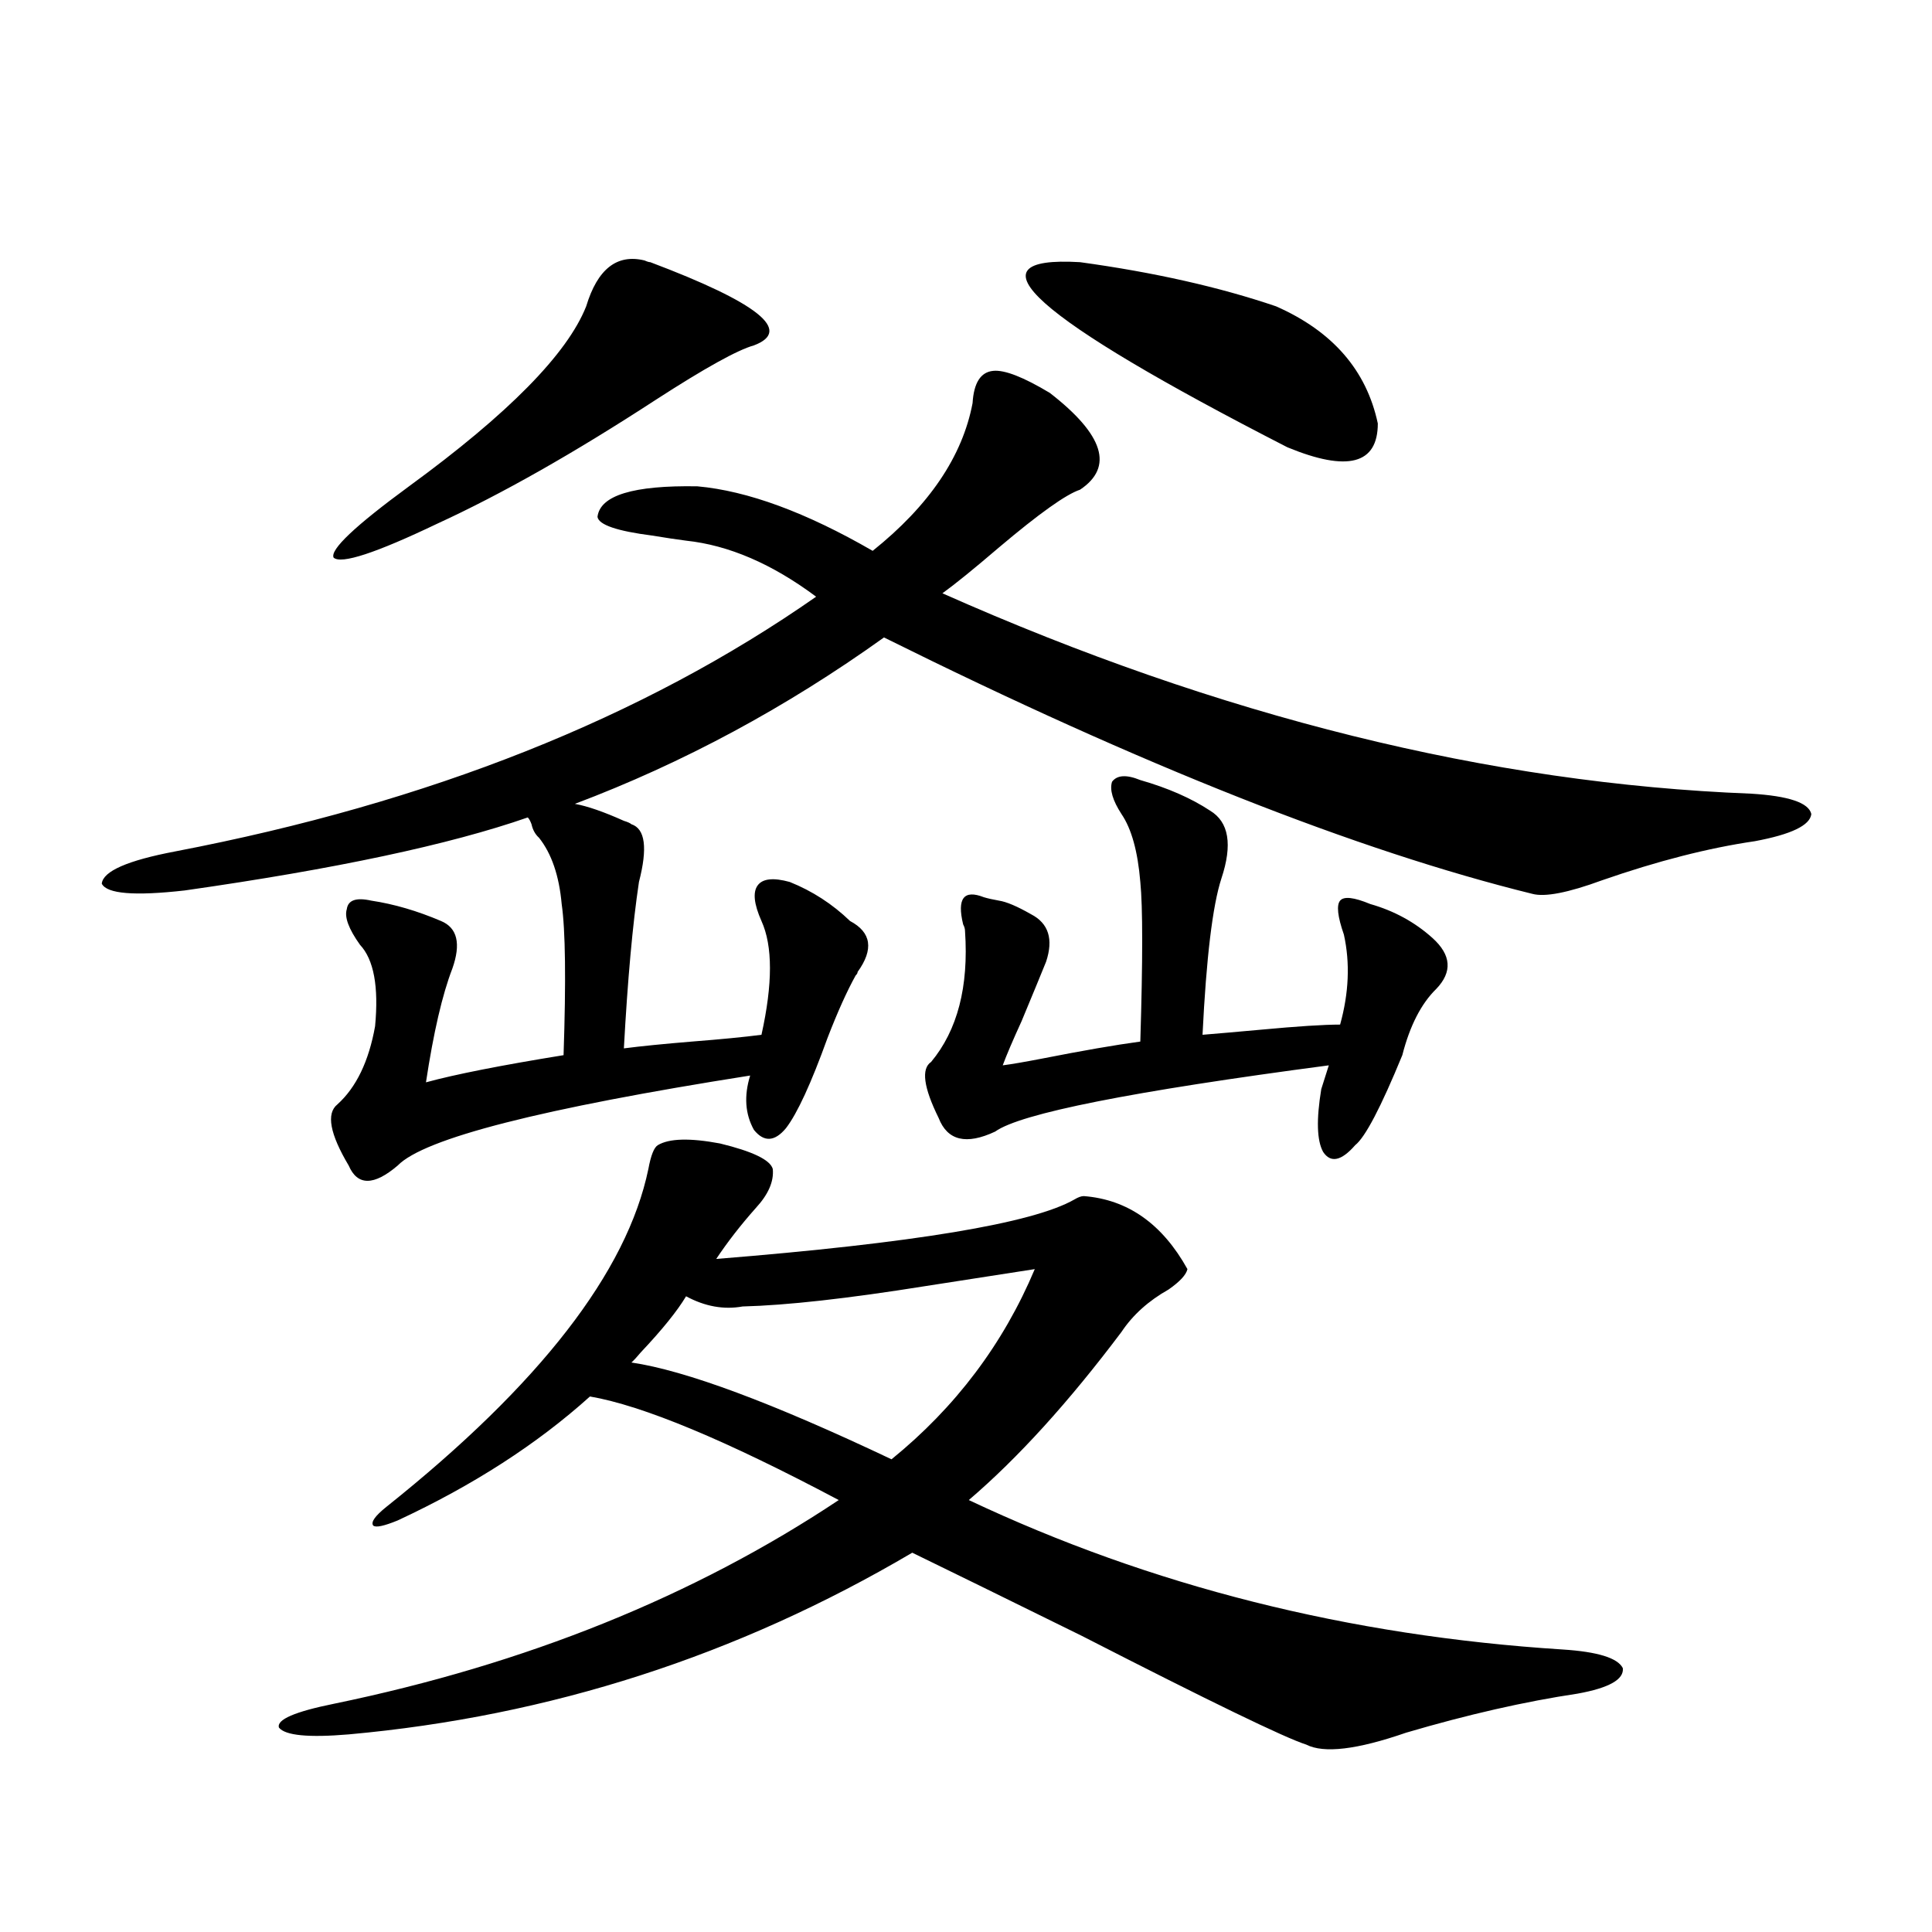
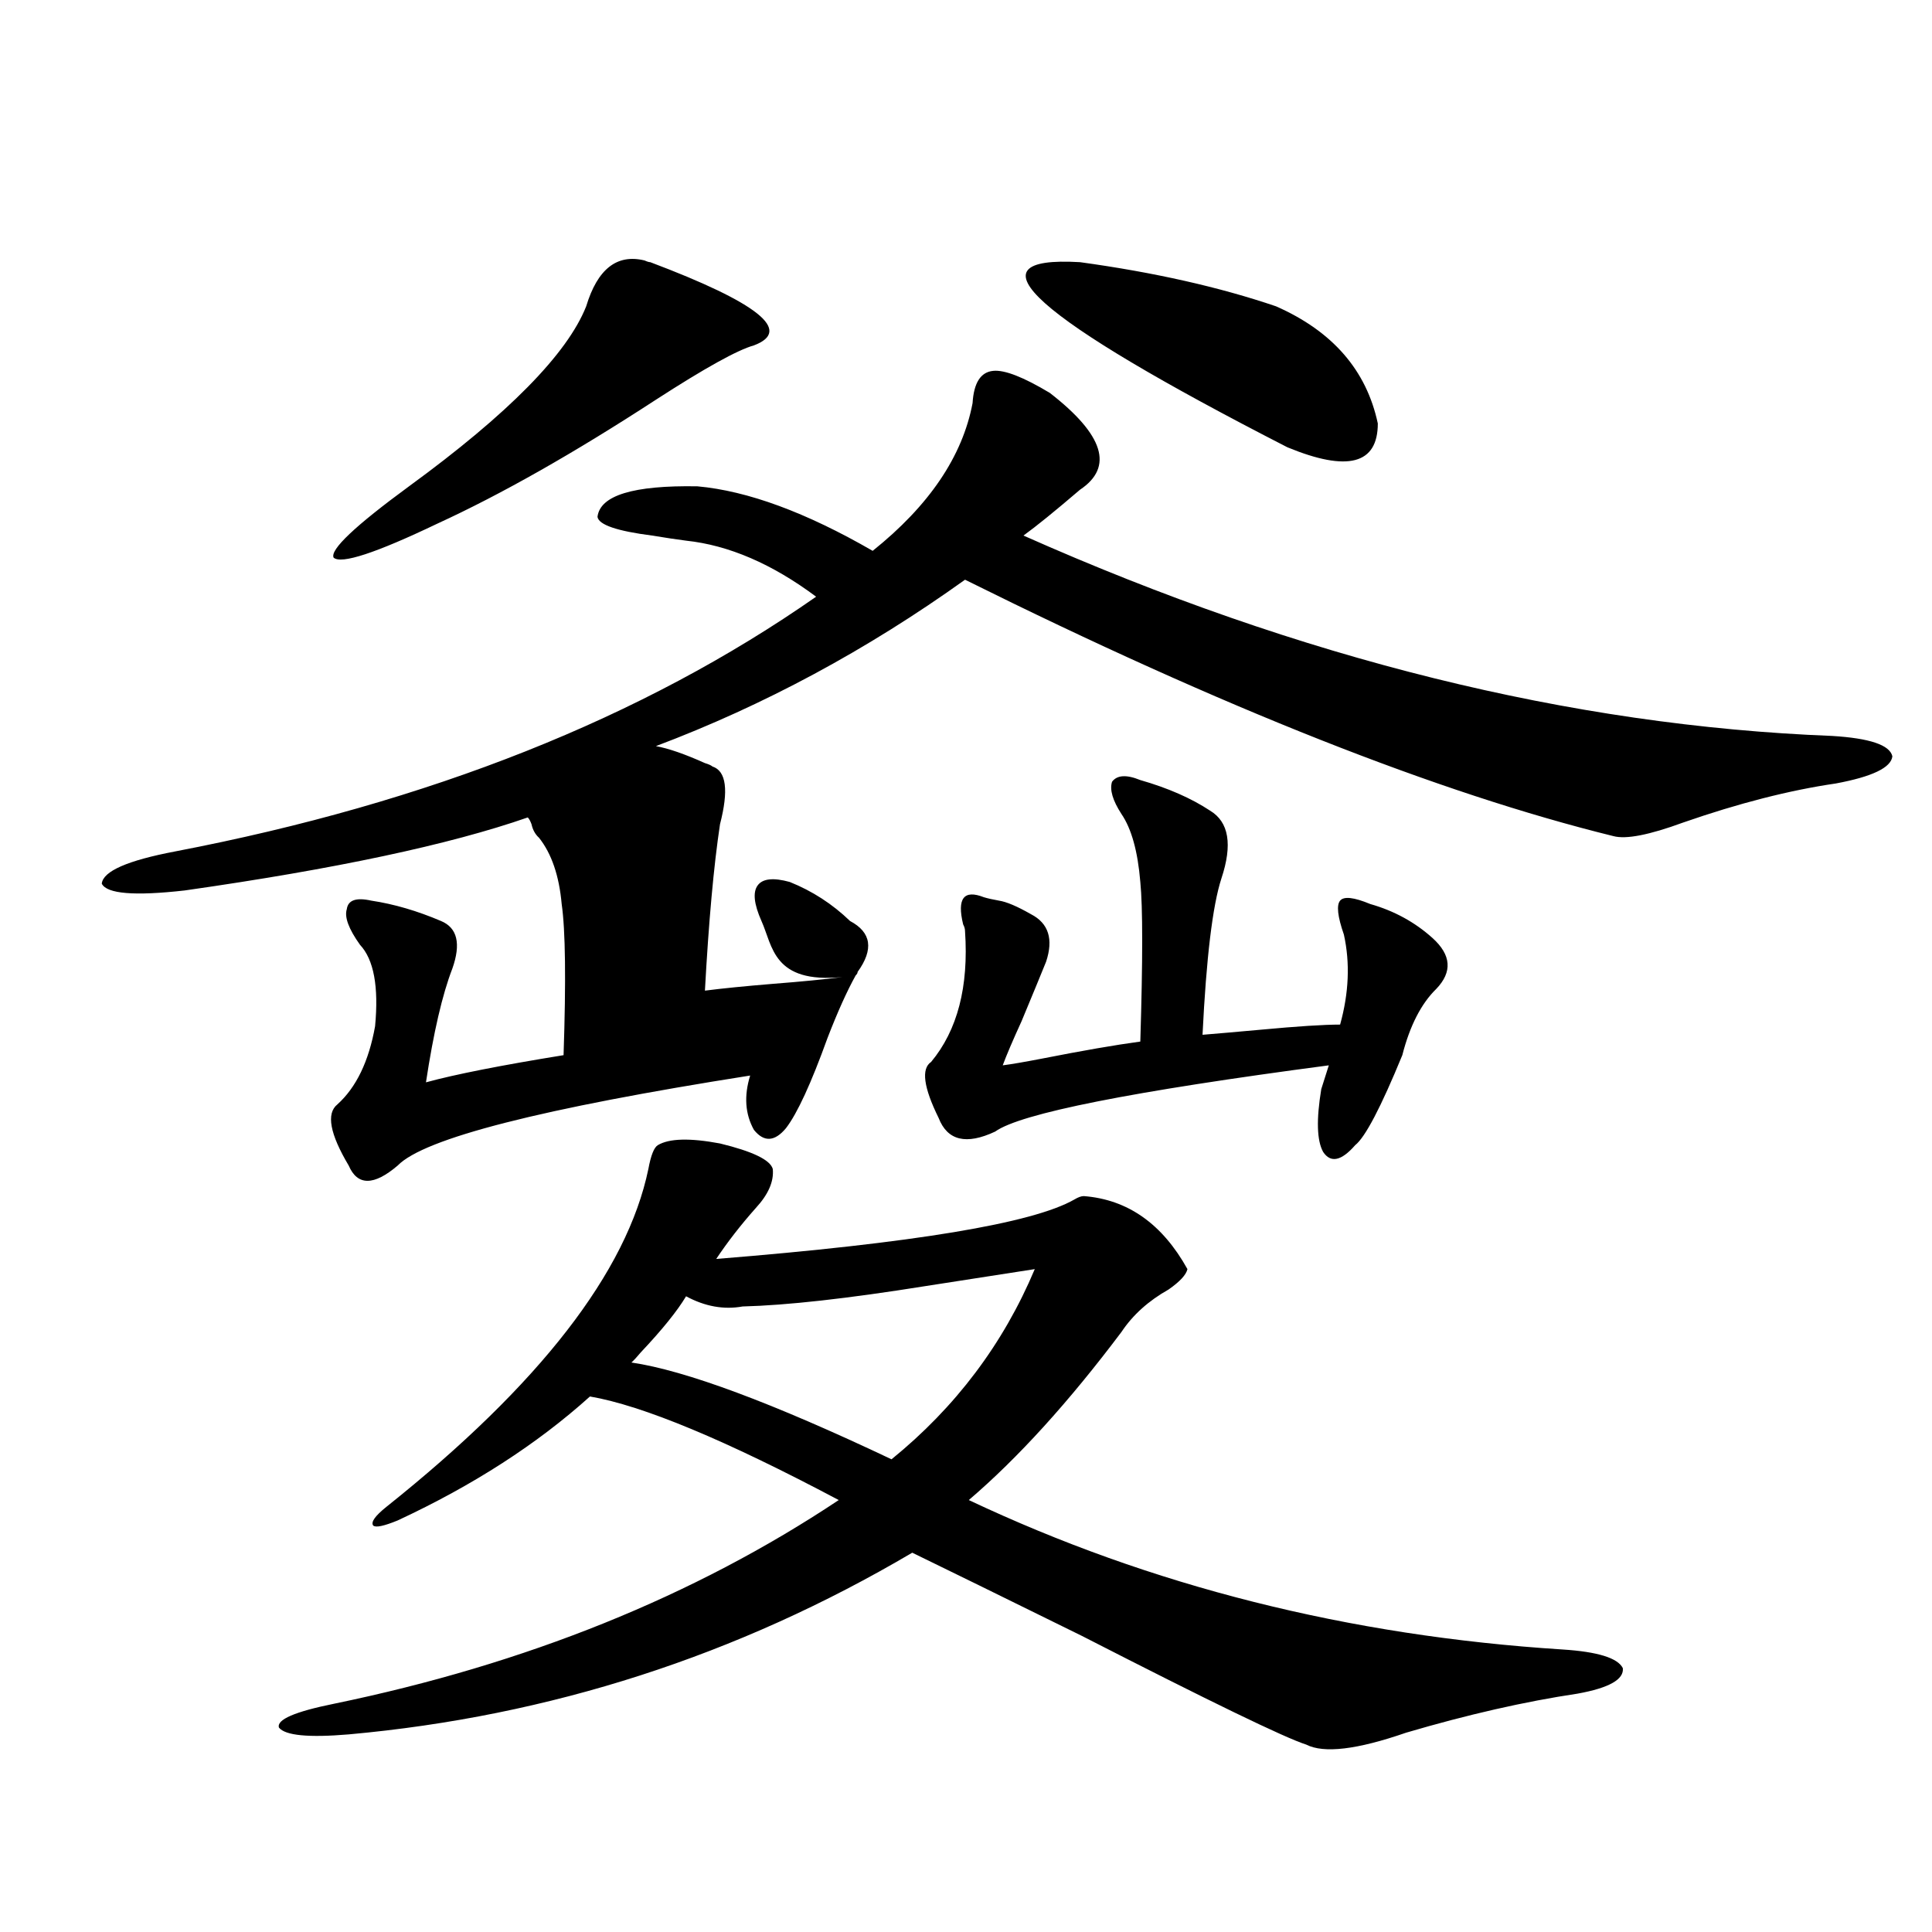
<svg xmlns="http://www.w3.org/2000/svg" version="1.1" id="图层_1" x="0px" y="0px" width="1000px" height="1000px" viewBox="0 0 1000 1000" enable-background="new 0 0 1000 1000" xml:space="preserve">
-   <path d="M394.137,476.715c-3.902-8.789-4.558-14.941-1.951-18.457c2.591-3.516,8.125-4.093,16.585-1.758  c11.707,4.696,22.103,11.426,31.219,20.215c11.052,5.864,12.347,14.653,3.902,26.367c0,0.591-0.335,1.181-0.976,1.758  c-4.558,8.212-9.436,19.048-14.634,32.52c-8.46,23.442-15.609,38.974-21.463,46.582c-5.854,7.031-11.387,7.333-16.585,0.879  c-4.558-8.198-5.213-17.578-1.951-28.125c-107.97,17.001-168.776,32.52-182.435,46.582c-12.363,10.547-20.823,10.547-25.365,0  c-9.756-16.397-11.707-26.944-5.854-31.641c9.756-8.789,16.25-22.261,19.512-40.43c1.951-20.503-0.656-34.565-7.805-42.188  c-5.854-8.198-8.14-14.351-6.829-18.457c0.64-4.683,4.878-6.152,12.683-4.395c11.707,1.758,23.734,5.273,36.097,10.547  c8.445,3.516,10.396,11.728,5.854,24.609c-5.213,13.485-9.756,33.11-13.658,58.887c14.954-4.093,38.688-8.789,71.218-14.063  c1.296-38.672,0.976-64.737-0.976-78.223c-1.311-14.64-5.213-26.065-11.707-34.277c-1.951-1.758-3.262-4.093-3.902-7.031  c-0.656-1.758-1.311-2.925-1.951-3.516c-40.334,14.063-99.51,26.669-177.557,37.793c-26.021,2.938-40.334,1.758-42.926-3.516  c0.64-6.44,13.323-12.003,38.048-16.699c131.369-25.187,241.945-69.132,331.699-131.836c-22.774-16.987-45.212-26.655-67.315-29.004  c-4.558-0.577-10.411-1.456-17.561-2.637c-18.216-2.335-27.652-5.562-28.292-9.668c1.296-11.124,18.536-16.397,51.706-15.82  c26.005,2.348,56.249,13.485,90.729,33.398c29.268-23.429,46.493-48.917,51.706-76.465c0.64-10.547,4.222-16.109,10.731-16.699  c5.854-0.577,15.609,3.227,29.268,11.426c27.957,21.684,33.17,38.383,15.609,50.098c-7.164,2.348-21.143,12.305-41.95,29.883  c-13.018,11.138-22.774,19.048-29.268,23.73c143.731,63.872,283.24,98.438,418.526,103.711c19.512,1.181,29.908,4.696,31.219,10.547  c-0.656,5.864-10.412,10.547-29.268,14.063c-24.07,3.516-50.41,10.259-79.022,20.215c-17.561,6.454-29.603,8.789-36.097,7.031  c-90.409-22.261-202.281-66.495-335.602-132.715c-50.73,36.337-104.068,65.039-159.996,86.133  c6.494,1.181,14.954,4.106,25.365,8.789c1.951,0.591,3.247,1.181,3.902,1.758c7.149,2.349,8.445,12.305,3.902,29.883  c-3.262,21.685-5.854,50.399-7.805,86.133c9.1-1.167,20.807-2.335,35.121-3.516c14.954-1.167,26.981-2.335,36.097-3.516  C399.991,509.234,399.991,489.61,394.137,476.715z M560.962,619.098c22.759,1.758,40.639,14.364,53.657,37.793  c-0.656,2.938-3.902,6.454-9.756,10.547c-10.411,5.864-18.536,13.184-24.39,21.973c-27.316,36.337-53.657,65.341-79.022,87.012  c94.297,44.536,196.733,70.313,307.31,77.344c18.201,1.167,28.612,4.395,31.219,9.668c0.64,5.851-7.164,10.245-23.414,13.184  c-27.316,4.093-56.919,10.835-88.778,20.215c-25.365,8.789-42.606,10.835-51.706,6.152c-11.067-3.516-49.755-22.274-116.095-56.25  c-41.63-20.517-70.898-34.854-87.803-43.066c-90.409,53.312-187.648,84.663-291.7,94.043c-20.823,1.758-32.85,0.577-36.097-3.516  c-1.311-4.106,8.125-8.212,28.292-12.305c99.51-20.517,186.657-55.673,261.457-105.469c-58.535-31.05-101.461-48.917-128.777-53.613  c-27.316,24.609-60.486,46.005-99.51,64.16c-7.165,2.938-11.387,3.817-12.683,2.637c-1.311-1.758,0.976-4.972,6.829-9.668  c79.343-63.281,124.54-121.577,135.606-174.902c1.296-7.031,2.927-11.124,4.878-12.305c5.854-3.516,16.585-3.804,32.194-0.879  c16.905,4.106,26.005,8.501,27.316,13.184c0.64,6.454-2.287,13.184-8.78,20.215c-7.805,8.789-14.634,17.578-20.487,26.367  c102.101-8.198,163.898-18.457,185.361-30.762C558.036,619.688,559.652,619.098,560.962,619.098z M303.408,158.551  c5.854-19.336,15.929-27.246,30.243-23.73c1.296,0.59,2.271,0.879,2.927,0.879c55.928,21.094,73.809,35.458,53.657,43.066  c-8.46,2.348-25.365,11.728-50.73,28.125c-42.286,27.548-79.998,48.93-113.168,64.16c-31.874,15.243-49.755,21.094-53.657,17.578  c-1.951-4.093,11.052-16.397,39.023-36.914C263.073,214.224,293.652,183.16,303.408,158.551z M384.381,676.227  c-9.756,1.758-19.512,0-29.268-5.273c-4.558,7.622-12.363,17.29-23.414,29.004c-1.951,2.349-3.582,4.106-4.878,5.273  c27.957,4.106,72.833,20.806,134.631,50.098c33.17-26.944,57.88-59.766,74.145-98.438c-14.969,2.349-33.825,5.273-56.584,8.789  C438.679,672.134,407.14,675.649,384.381,676.227z M590.23,403.766c14.299,4.106,26.341,9.38,36.097,15.82  c9.756,5.864,11.707,17.578,5.854,35.156c-4.558,14.063-7.805,41.021-9.756,80.859c7.149-0.577,17.225-1.456,30.243-2.637  c18.856-1.758,32.514-2.637,40.975-2.637c4.543-16.397,5.198-31.929,1.951-46.582c-3.262-9.366-3.902-15.229-1.951-17.578  c1.951-2.335,7.149-1.758,15.609,1.758c12.347,3.516,23.079,9.38,32.194,17.578c9.756,8.789,10.396,17.578,1.951,26.367  c-7.805,7.622-13.658,19.048-17.561,34.277c-11.067,26.958-19.192,42.489-24.39,46.582c-7.164,8.212-12.683,9.38-16.585,3.516  c-3.262-5.851-3.582-16.699-0.976-32.52l3.902-12.305c-102.116,13.485-159.676,24.911-172.679,34.277  c-14.969,7.031-24.725,4.696-29.268-7.031c-7.805-15.82-9.116-25.488-3.902-29.004c13.658-16.397,19.512-38.96,17.561-67.676  c0-1.167-0.335-2.335-0.976-3.516c-3.262-13.472,0.32-18.155,10.731-14.063c1.951,0.591,4.543,1.181,7.805,1.758  c3.902,0.591,9.421,2.938,16.585,7.031c9.1,4.696,11.707,12.896,7.805,24.609c-2.607,6.454-6.829,16.699-12.683,30.762  c-4.558,9.97-7.805,17.578-9.756,22.852c4.543-0.577,11.372-1.758,20.487-3.516c20.807-4.093,37.713-7.031,50.73-8.789  c1.296-42.188,1.296-69.722,0-82.617c-1.311-15.82-4.558-27.534-9.756-35.156c-4.558-7.031-6.189-12.593-4.878-16.699  C578.188,401.129,583.066,400.841,590.23,403.766z M559.011,135.699c38.368,5.273,72.193,12.895,101.461,22.852  c29.268,12.895,46.828,33.109,52.682,60.645c0,21.094-15.609,25.199-46.828,12.305C534.942,164.126,499.165,132.184,559.011,135.699  z" />
+   <path d="M394.137,476.715c-3.902-8.789-4.558-14.941-1.951-18.457c2.591-3.516,8.125-4.093,16.585-1.758  c11.707,4.696,22.103,11.426,31.219,20.215c11.052,5.864,12.347,14.653,3.902,26.367c0,0.591-0.335,1.181-0.976,1.758  c-4.558,8.212-9.436,19.048-14.634,32.52c-8.46,23.442-15.609,38.974-21.463,46.582c-5.854,7.031-11.387,7.333-16.585,0.879  c-4.558-8.198-5.213-17.578-1.951-28.125c-107.97,17.001-168.776,32.52-182.435,46.582c-12.363,10.547-20.823,10.547-25.365,0  c-9.756-16.397-11.707-26.944-5.854-31.641c9.756-8.789,16.25-22.261,19.512-40.43c1.951-20.503-0.656-34.565-7.805-42.188  c-5.854-8.198-8.14-14.351-6.829-18.457c0.64-4.683,4.878-6.152,12.683-4.395c11.707,1.758,23.734,5.273,36.097,10.547  c8.445,3.516,10.396,11.728,5.854,24.609c-5.213,13.485-9.756,33.11-13.658,58.887c14.954-4.093,38.688-8.789,71.218-14.063  c1.296-38.672,0.976-64.737-0.976-78.223c-1.311-14.64-5.213-26.065-11.707-34.277c-1.951-1.758-3.262-4.093-3.902-7.031  c-0.656-1.758-1.311-2.925-1.951-3.516c-40.334,14.063-99.51,26.669-177.557,37.793c-26.021,2.938-40.334,1.758-42.926-3.516  c0.64-6.44,13.323-12.003,38.048-16.699c131.369-25.187,241.945-69.132,331.699-131.836c-22.774-16.987-45.212-26.655-67.315-29.004  c-4.558-0.577-10.411-1.456-17.561-2.637c-18.216-2.335-27.652-5.562-28.292-9.668c1.296-11.124,18.536-16.397,51.706-15.82  c26.005,2.348,56.249,13.485,90.729,33.398c29.268-23.429,46.493-48.917,51.706-76.465c0.64-10.547,4.222-16.109,10.731-16.699  c5.854-0.577,15.609,3.227,29.268,11.426c27.957,21.684,33.17,38.383,15.609,50.098c-13.018,11.138-22.774,19.048-29.268,23.73c143.731,63.872,283.24,98.438,418.526,103.711c19.512,1.181,29.908,4.696,31.219,10.547  c-0.656,5.864-10.412,10.547-29.268,14.063c-24.07,3.516-50.41,10.259-79.022,20.215c-17.561,6.454-29.603,8.789-36.097,7.031  c-90.409-22.261-202.281-66.495-335.602-132.715c-50.73,36.337-104.068,65.039-159.996,86.133  c6.494,1.181,14.954,4.106,25.365,8.789c1.951,0.591,3.247,1.181,3.902,1.758c7.149,2.349,8.445,12.305,3.902,29.883  c-3.262,21.685-5.854,50.399-7.805,86.133c9.1-1.167,20.807-2.335,35.121-3.516c14.954-1.167,26.981-2.335,36.097-3.516  C399.991,509.234,399.991,489.61,394.137,476.715z M560.962,619.098c22.759,1.758,40.639,14.364,53.657,37.793  c-0.656,2.938-3.902,6.454-9.756,10.547c-10.411,5.864-18.536,13.184-24.39,21.973c-27.316,36.337-53.657,65.341-79.022,87.012  c94.297,44.536,196.733,70.313,307.31,77.344c18.201,1.167,28.612,4.395,31.219,9.668c0.64,5.851-7.164,10.245-23.414,13.184  c-27.316,4.093-56.919,10.835-88.778,20.215c-25.365,8.789-42.606,10.835-51.706,6.152c-11.067-3.516-49.755-22.274-116.095-56.25  c-41.63-20.517-70.898-34.854-87.803-43.066c-90.409,53.312-187.648,84.663-291.7,94.043c-20.823,1.758-32.85,0.577-36.097-3.516  c-1.311-4.106,8.125-8.212,28.292-12.305c99.51-20.517,186.657-55.673,261.457-105.469c-58.535-31.05-101.461-48.917-128.777-53.613  c-27.316,24.609-60.486,46.005-99.51,64.16c-7.165,2.938-11.387,3.817-12.683,2.637c-1.311-1.758,0.976-4.972,6.829-9.668  c79.343-63.281,124.54-121.577,135.606-174.902c1.296-7.031,2.927-11.124,4.878-12.305c5.854-3.516,16.585-3.804,32.194-0.879  c16.905,4.106,26.005,8.501,27.316,13.184c0.64,6.454-2.287,13.184-8.78,20.215c-7.805,8.789-14.634,17.578-20.487,26.367  c102.101-8.198,163.898-18.457,185.361-30.762C558.036,619.688,559.652,619.098,560.962,619.098z M303.408,158.551  c5.854-19.336,15.929-27.246,30.243-23.73c1.296,0.59,2.271,0.879,2.927,0.879c55.928,21.094,73.809,35.458,53.657,43.066  c-8.46,2.348-25.365,11.728-50.73,28.125c-42.286,27.548-79.998,48.93-113.168,64.16c-31.874,15.243-49.755,21.094-53.657,17.578  c-1.951-4.093,11.052-16.397,39.023-36.914C263.073,214.224,293.652,183.16,303.408,158.551z M384.381,676.227  c-9.756,1.758-19.512,0-29.268-5.273c-4.558,7.622-12.363,17.29-23.414,29.004c-1.951,2.349-3.582,4.106-4.878,5.273  c27.957,4.106,72.833,20.806,134.631,50.098c33.17-26.944,57.88-59.766,74.145-98.438c-14.969,2.349-33.825,5.273-56.584,8.789  C438.679,672.134,407.14,675.649,384.381,676.227z M590.23,403.766c14.299,4.106,26.341,9.38,36.097,15.82  c9.756,5.864,11.707,17.578,5.854,35.156c-4.558,14.063-7.805,41.021-9.756,80.859c7.149-0.577,17.225-1.456,30.243-2.637  c18.856-1.758,32.514-2.637,40.975-2.637c4.543-16.397,5.198-31.929,1.951-46.582c-3.262-9.366-3.902-15.229-1.951-17.578  c1.951-2.335,7.149-1.758,15.609,1.758c12.347,3.516,23.079,9.38,32.194,17.578c9.756,8.789,10.396,17.578,1.951,26.367  c-7.805,7.622-13.658,19.048-17.561,34.277c-11.067,26.958-19.192,42.489-24.39,46.582c-7.164,8.212-12.683,9.38-16.585,3.516  c-3.262-5.851-3.582-16.699-0.976-32.52l3.902-12.305c-102.116,13.485-159.676,24.911-172.679,34.277  c-14.969,7.031-24.725,4.696-29.268-7.031c-7.805-15.82-9.116-25.488-3.902-29.004c13.658-16.397,19.512-38.96,17.561-67.676  c0-1.167-0.335-2.335-0.976-3.516c-3.262-13.472,0.32-18.155,10.731-14.063c1.951,0.591,4.543,1.181,7.805,1.758  c3.902,0.591,9.421,2.938,16.585,7.031c9.1,4.696,11.707,12.896,7.805,24.609c-2.607,6.454-6.829,16.699-12.683,30.762  c-4.558,9.97-7.805,17.578-9.756,22.852c4.543-0.577,11.372-1.758,20.487-3.516c20.807-4.093,37.713-7.031,50.73-8.789  c1.296-42.188,1.296-69.722,0-82.617c-1.311-15.82-4.558-27.534-9.756-35.156c-4.558-7.031-6.189-12.593-4.878-16.699  C578.188,401.129,583.066,400.841,590.23,403.766z M559.011,135.699c38.368,5.273,72.193,12.895,101.461,22.852  c29.268,12.895,46.828,33.109,52.682,60.645c0,21.094-15.609,25.199-46.828,12.305C534.942,164.126,499.165,132.184,559.011,135.699  z" />
</svg>